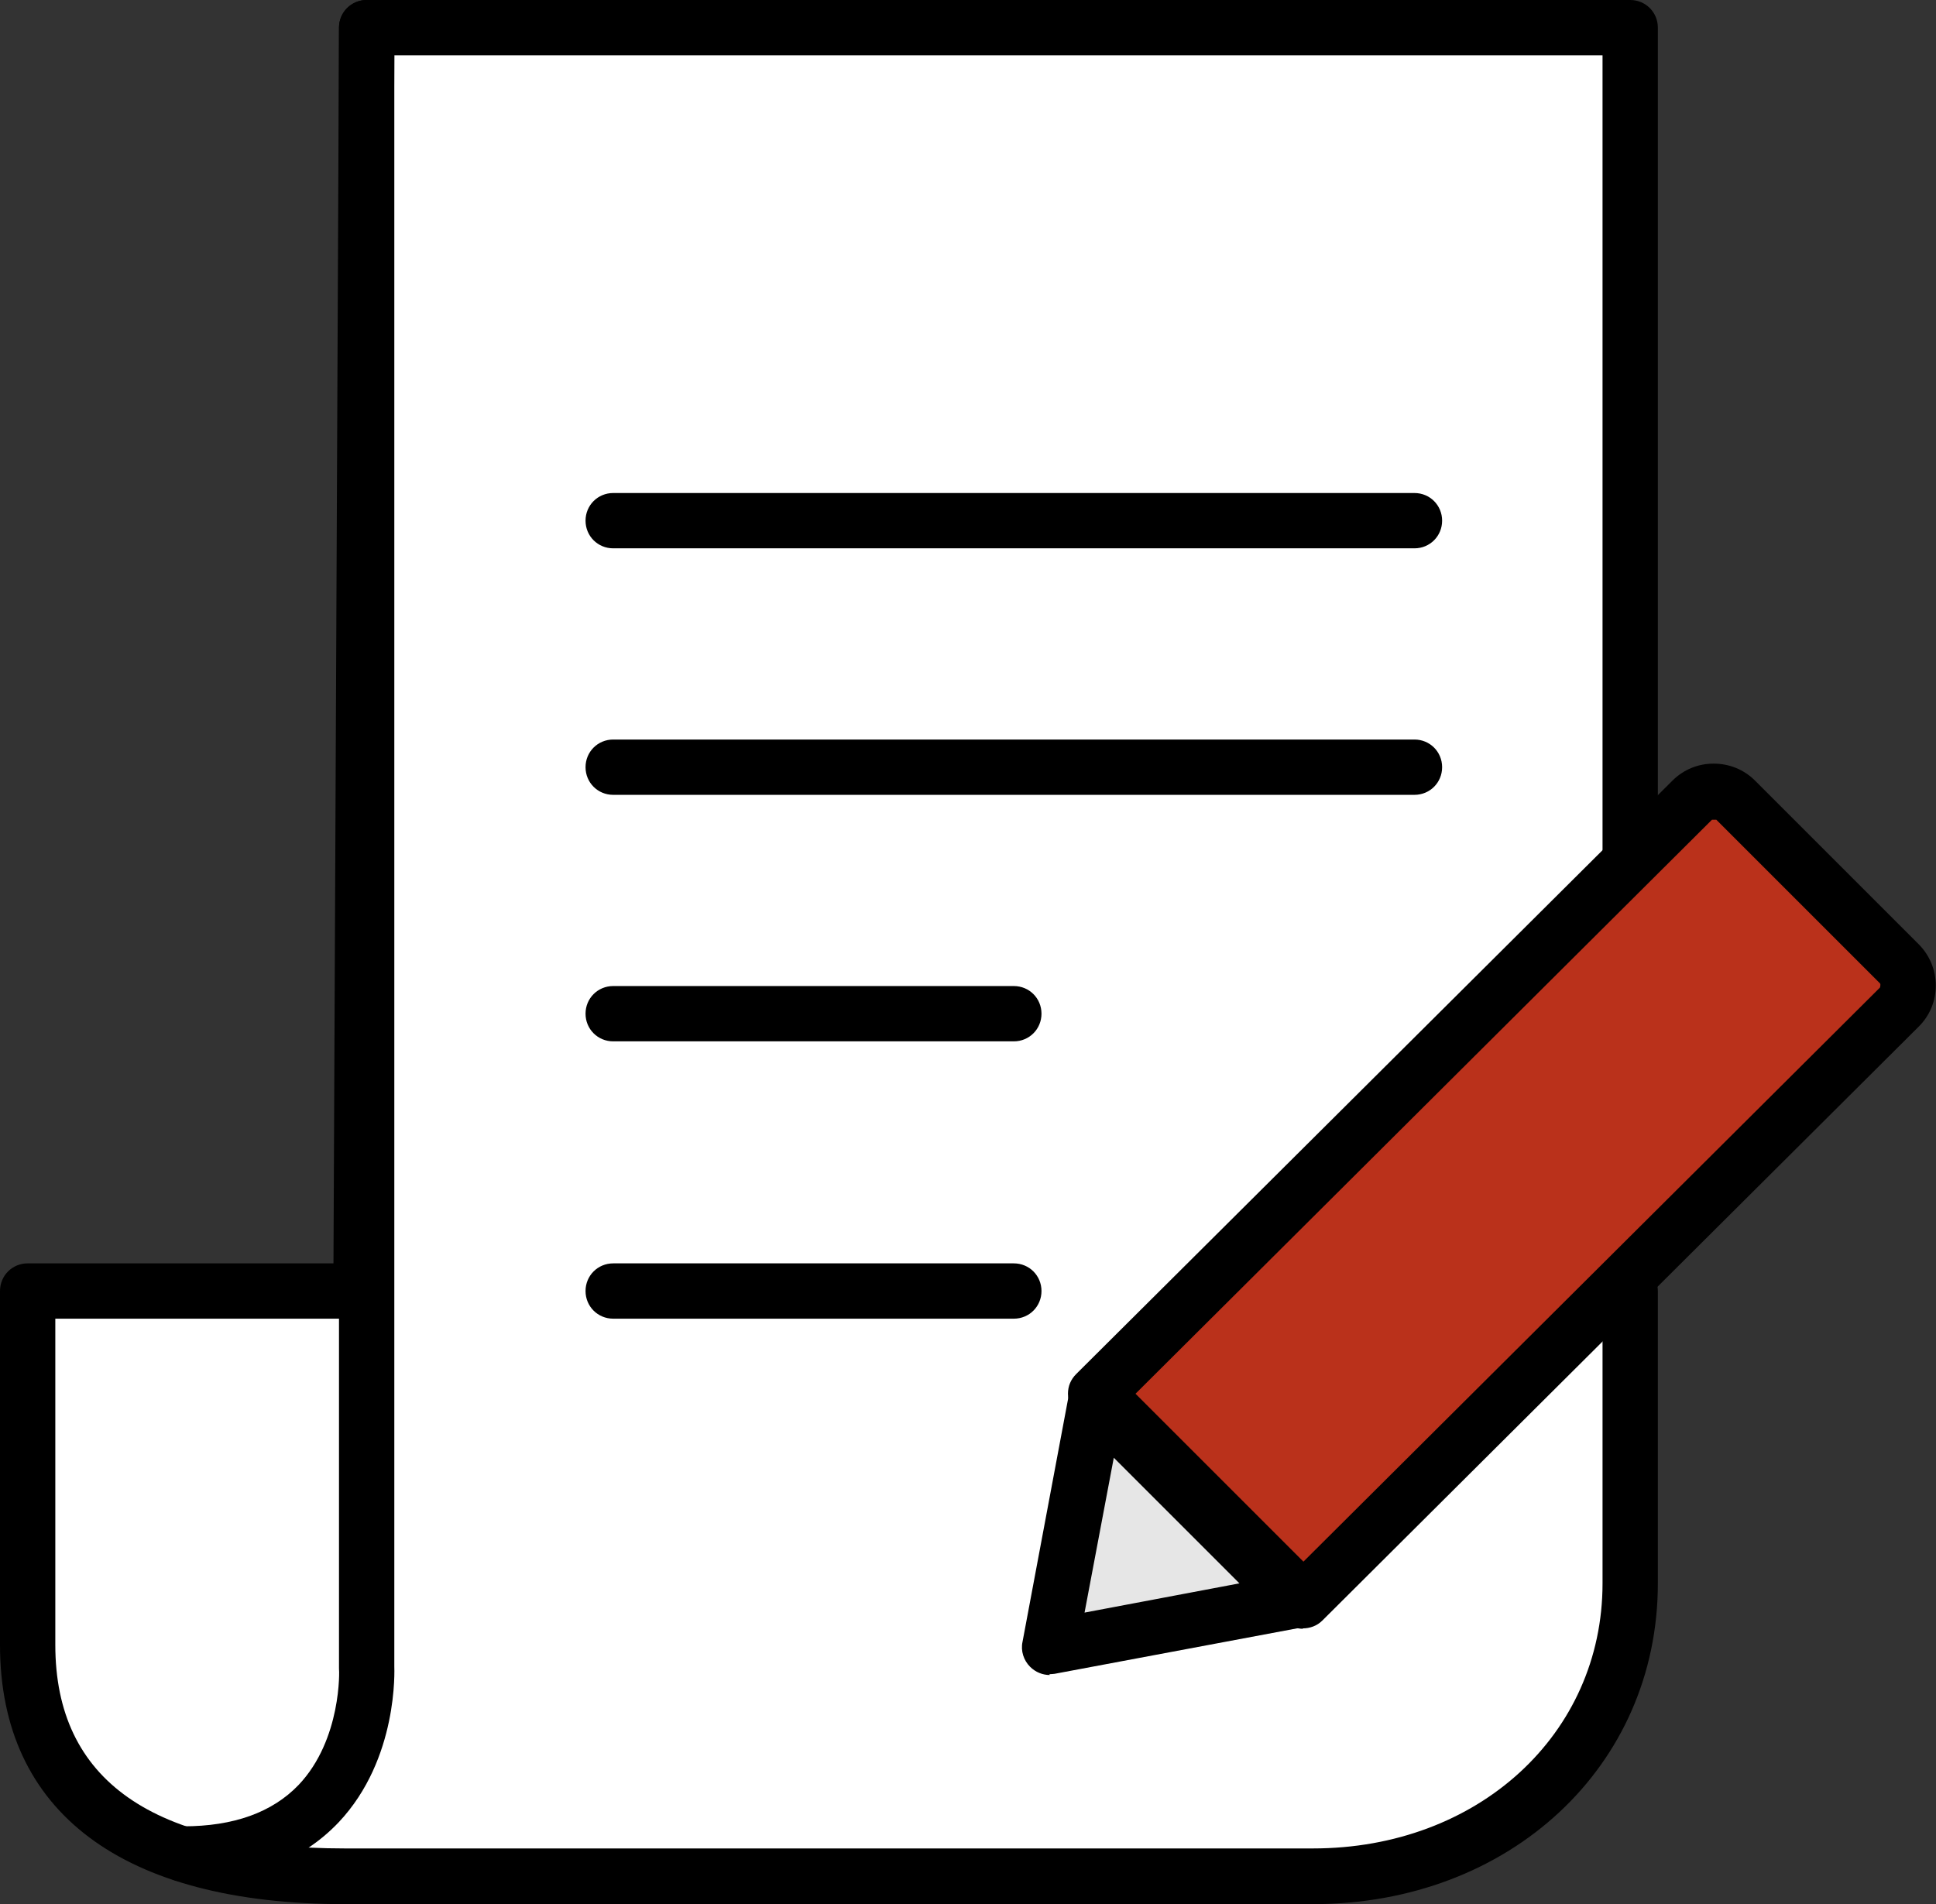
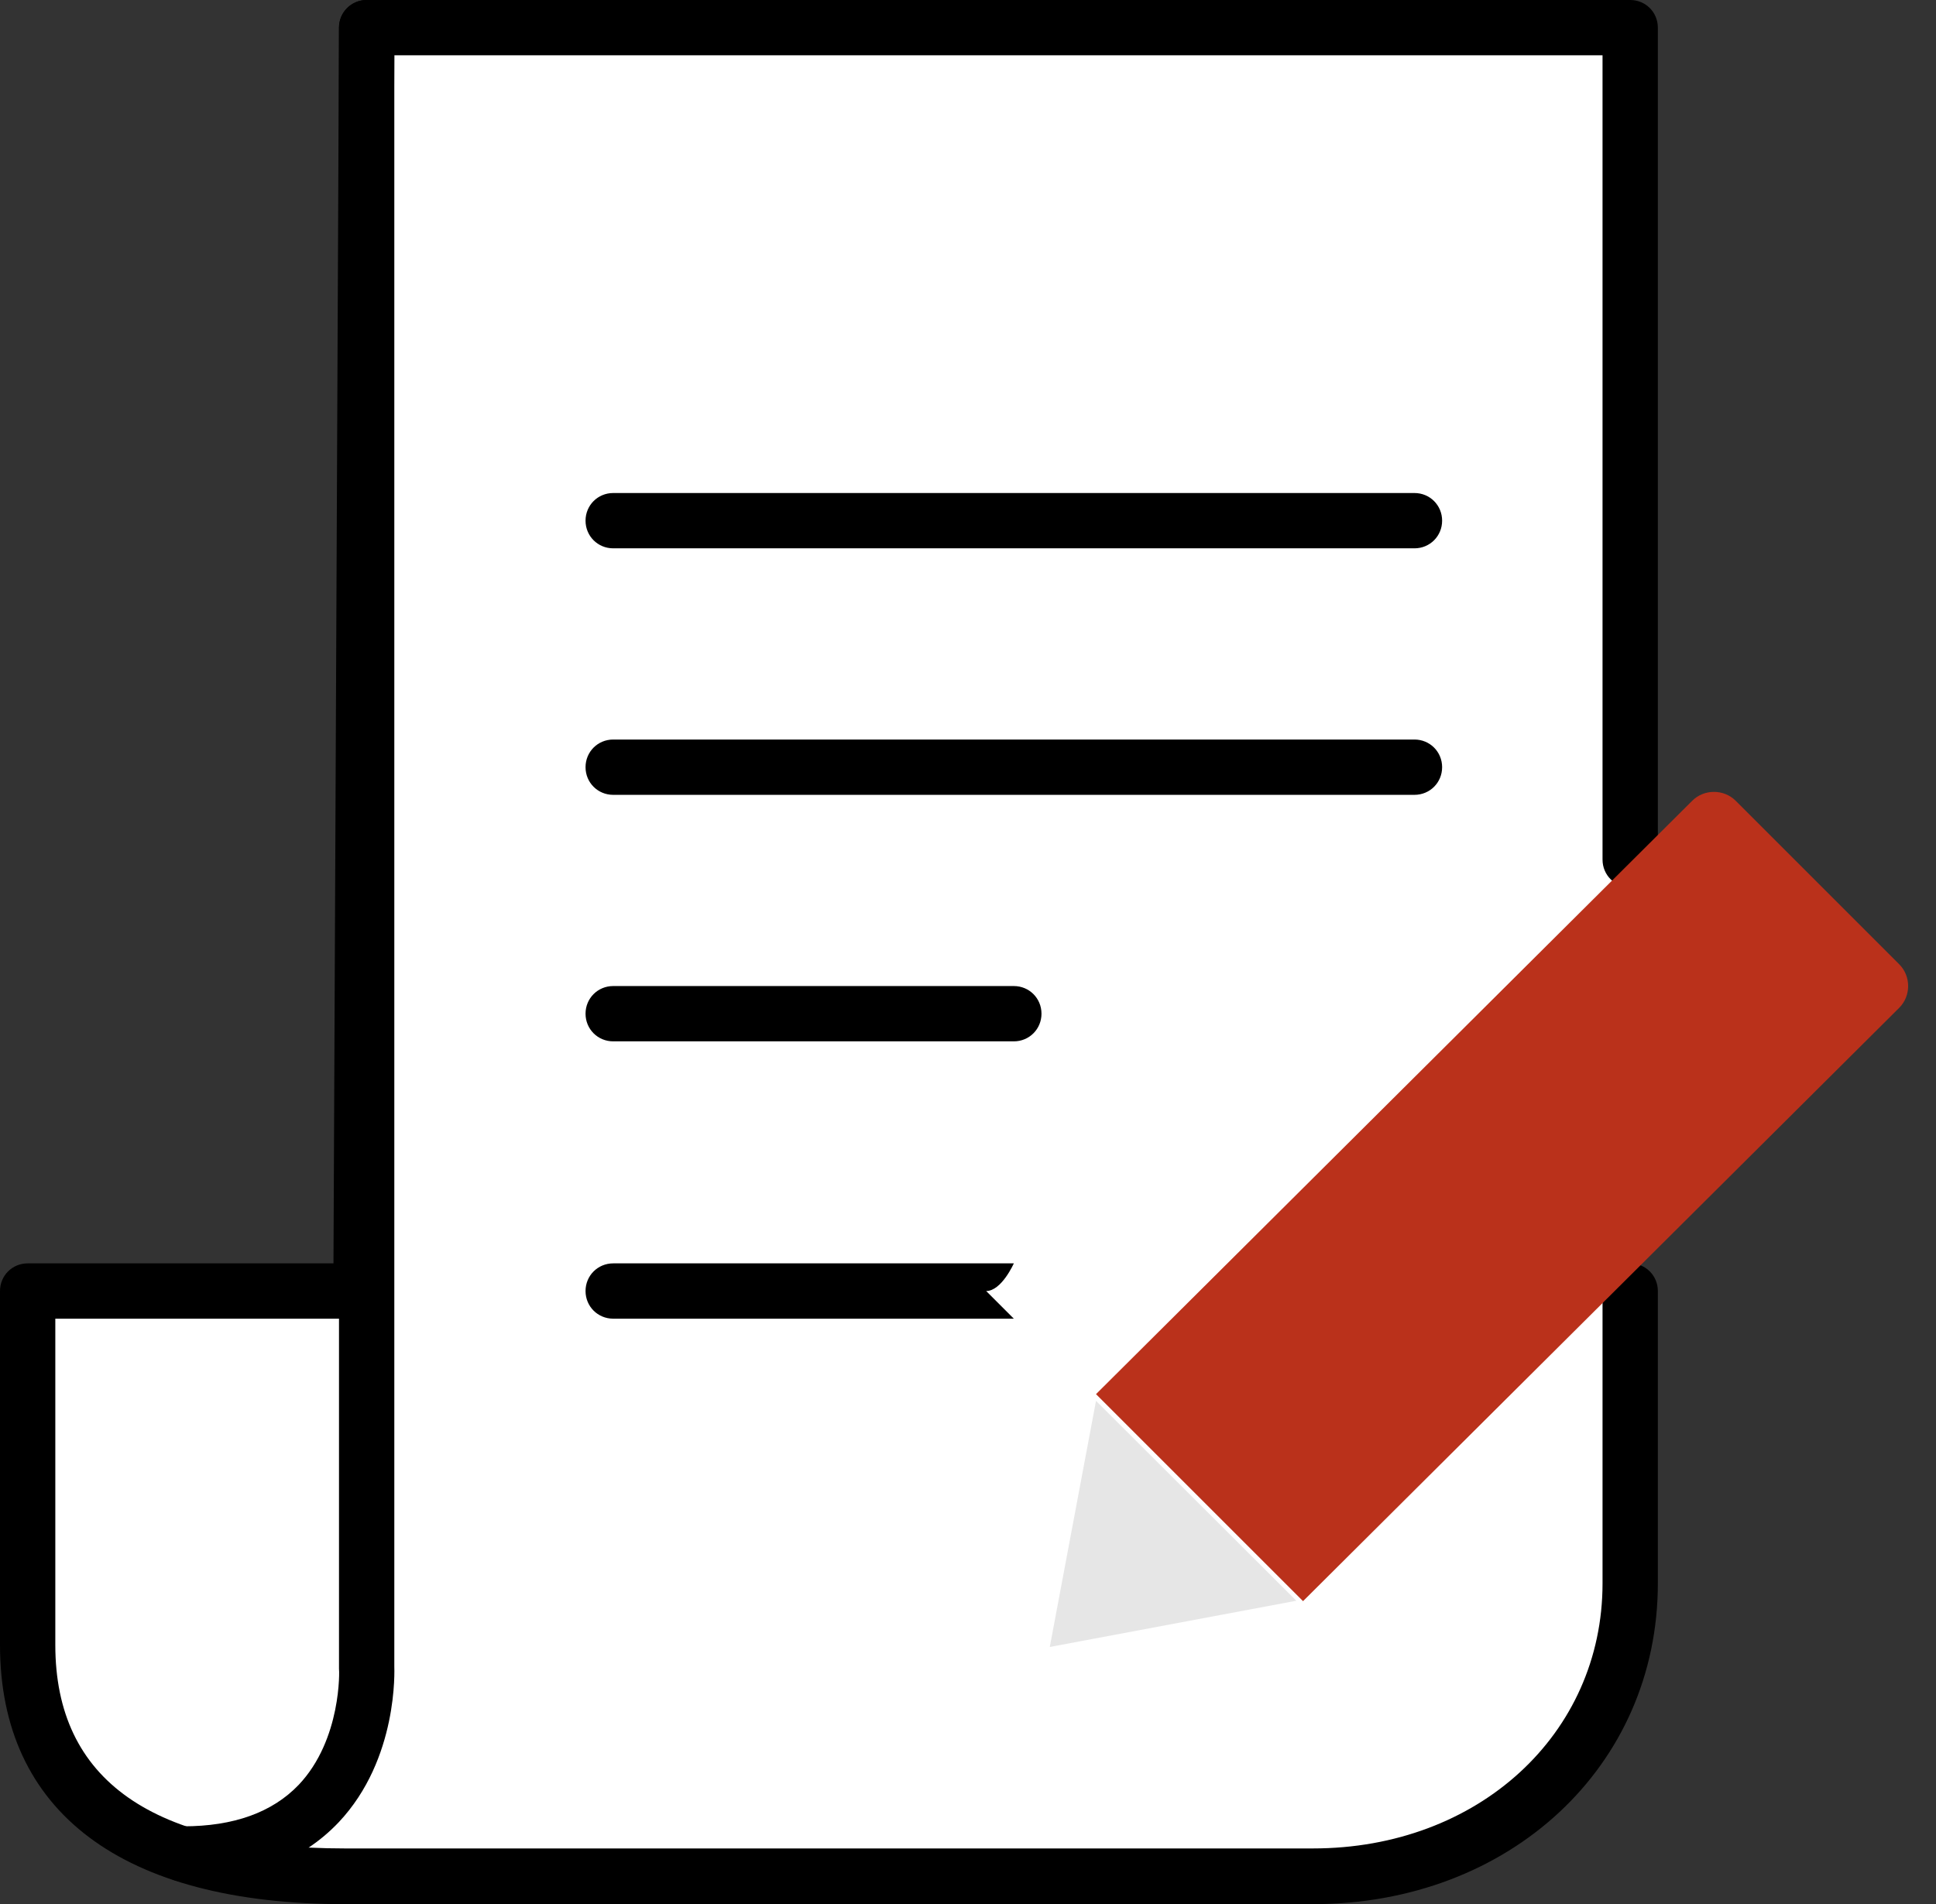
<svg xmlns="http://www.w3.org/2000/svg" id="_레이어_" data-name="&amp;lt;레이어&amp;gt;" version="1.1" viewBox="0 0 49 48.2">
  <rect x="0" y="0" width="49" height="48.2" fill="#333333" stroke="none" />
  <defs>
    <style>
      .cls-1 {
        fill: #000;
      }

      .cls-1, .cls-2, .cls-3, .cls-4 {
        stroke-width: 0px;
      }

      .cls-2 {
        fill: #ba311b;
      }

      .cls-3 {
        fill: #fff;
      }

      .cls-4 {
        fill: #e6e6e6;
      }
    </style>
  </defs>
  <g>
    <path class="cls-3" d="M41.26,21.76V.7H9.28l-.14,31.98H.7v8.96c0,4.37,3.61,5.86,8.03,5.86h24.5c4.41,0,8.03-3.05,8.03-7.42v-7.4" />
    <path class="cls-1" d="M33.23,48.2H8.73C3.1,48.2,0,45.87,0,41.64v-8.96c0-.39.31-.7.7-.7h7.74l.14-31.28c0-.39.32-.7.7-.7h31.98c.39,0,.7.31.7.7v21.06c0,.39-.31.7-.7.7s-.7-.31-.7-.7V1.4H9.98l-.14,31.28c0,.39-.32.7-.7.7H1.4v8.26c0,3.42,2.46,5.15,7.33,5.15h24.5c4.18,0,7.33-2.89,7.33-6.71v-7.4c0-.39.31-.7.7-.7s.7.31.7.7v7.4c0,4.63-3.75,8.12-8.73,8.12Z" />
  </g>
  <g>
    <polygon class="cls-4" points="27.74 35.46 26.57 41.69 32.81 40.52 27.74 35.46" />
-     <path class="cls-1" d="M26.57,42.4c-.18,0-.36-.07-.5-.21-.16-.16-.24-.4-.19-.63l1.17-6.24c.05-.26.23-.46.48-.54.25-.08.52,0,.7.17l5.07,5.07c.18.18.25.46.17.7-.08.25-.28.43-.54.48l-6.24,1.17s-.09.01-.13.01ZM28.19,36.9l-.74,3.92,3.92-.74-3.18-3.18Z" />
  </g>
  <g>
    <path class="cls-2" d="M32.98,40.53l15.09-15.02c.3-.3.3-.8,0-1.1l-4.14-4.14c-.3-.3-.8-.3-1.1,0l-15.09,15.02,5.24,5.24Z" />
-     <path class="cls-1" d="M32.98,41.23c-.18,0-.36-.07-.5-.21l-5.24-5.24c-.13-.13-.21-.31-.21-.5,0-.19.07-.36.21-.5l15.09-15.02c.28-.28.65-.43,1.04-.43h0c.4,0,.77.15,1.05.43l4.14,4.14c.58.58.58,1.52,0,2.09l-15.09,15.03c-.14.14-.32.2-.5.2ZM28.74,35.28l4.25,4.25,14.59-14.53s.03-.08,0-.11l-4.14-4.14s-.11,0-.11,0l-14.59,14.53Z" />
  </g>
  <path class="cls-1" d="M4.64,47.63c-.39,0-.7-.31-.7-.7s.31-.7.7-.7c1.27,0,2.25-.35,2.92-1.05,1.09-1.15,1.03-2.92,1.02-2.94V.7c0-.39.31-.7.7-.7s.7.31.7.7v41.48c0,.06.11,2.34-1.41,3.95-.94.99-2.26,1.49-3.93,1.49Z" />
  <path class="cls-1" d="M35.8,13.88H15.52c-.39,0-.7-.31-.7-.7s.31-.7.7-.7h20.28c.39,0,.7.31.7.7s-.31.7-.7.7Z" />
  <path class="cls-1" d="M35.8,20.12H15.52c-.39,0-.7-.31-.7-.7s.31-.7.7-.7h20.28c.39,0,.7.31.7.7s-.31.7-.7.7Z" />
  <path class="cls-1" d="M25.66,26.36h-10.14c-.39,0-.7-.31-.7-.7s.31-.7.7-.7h10.14c.39,0,.7.31.7.7s-.31.7-.7.7Z" />
-   <path class="cls-1" d="M25.66,33.38h-10.14c-.39,0-.7-.31-.7-.7s.31-.7.7-.7h10.14c.39,0,.7.31.7.7s-.31.7-.7.7Z" />
+   <path class="cls-1" d="M25.66,33.38h-10.14c-.39,0-.7-.31-.7-.7s.31-.7.7-.7h10.14s-.31.7-.7.7Z" />
</svg>